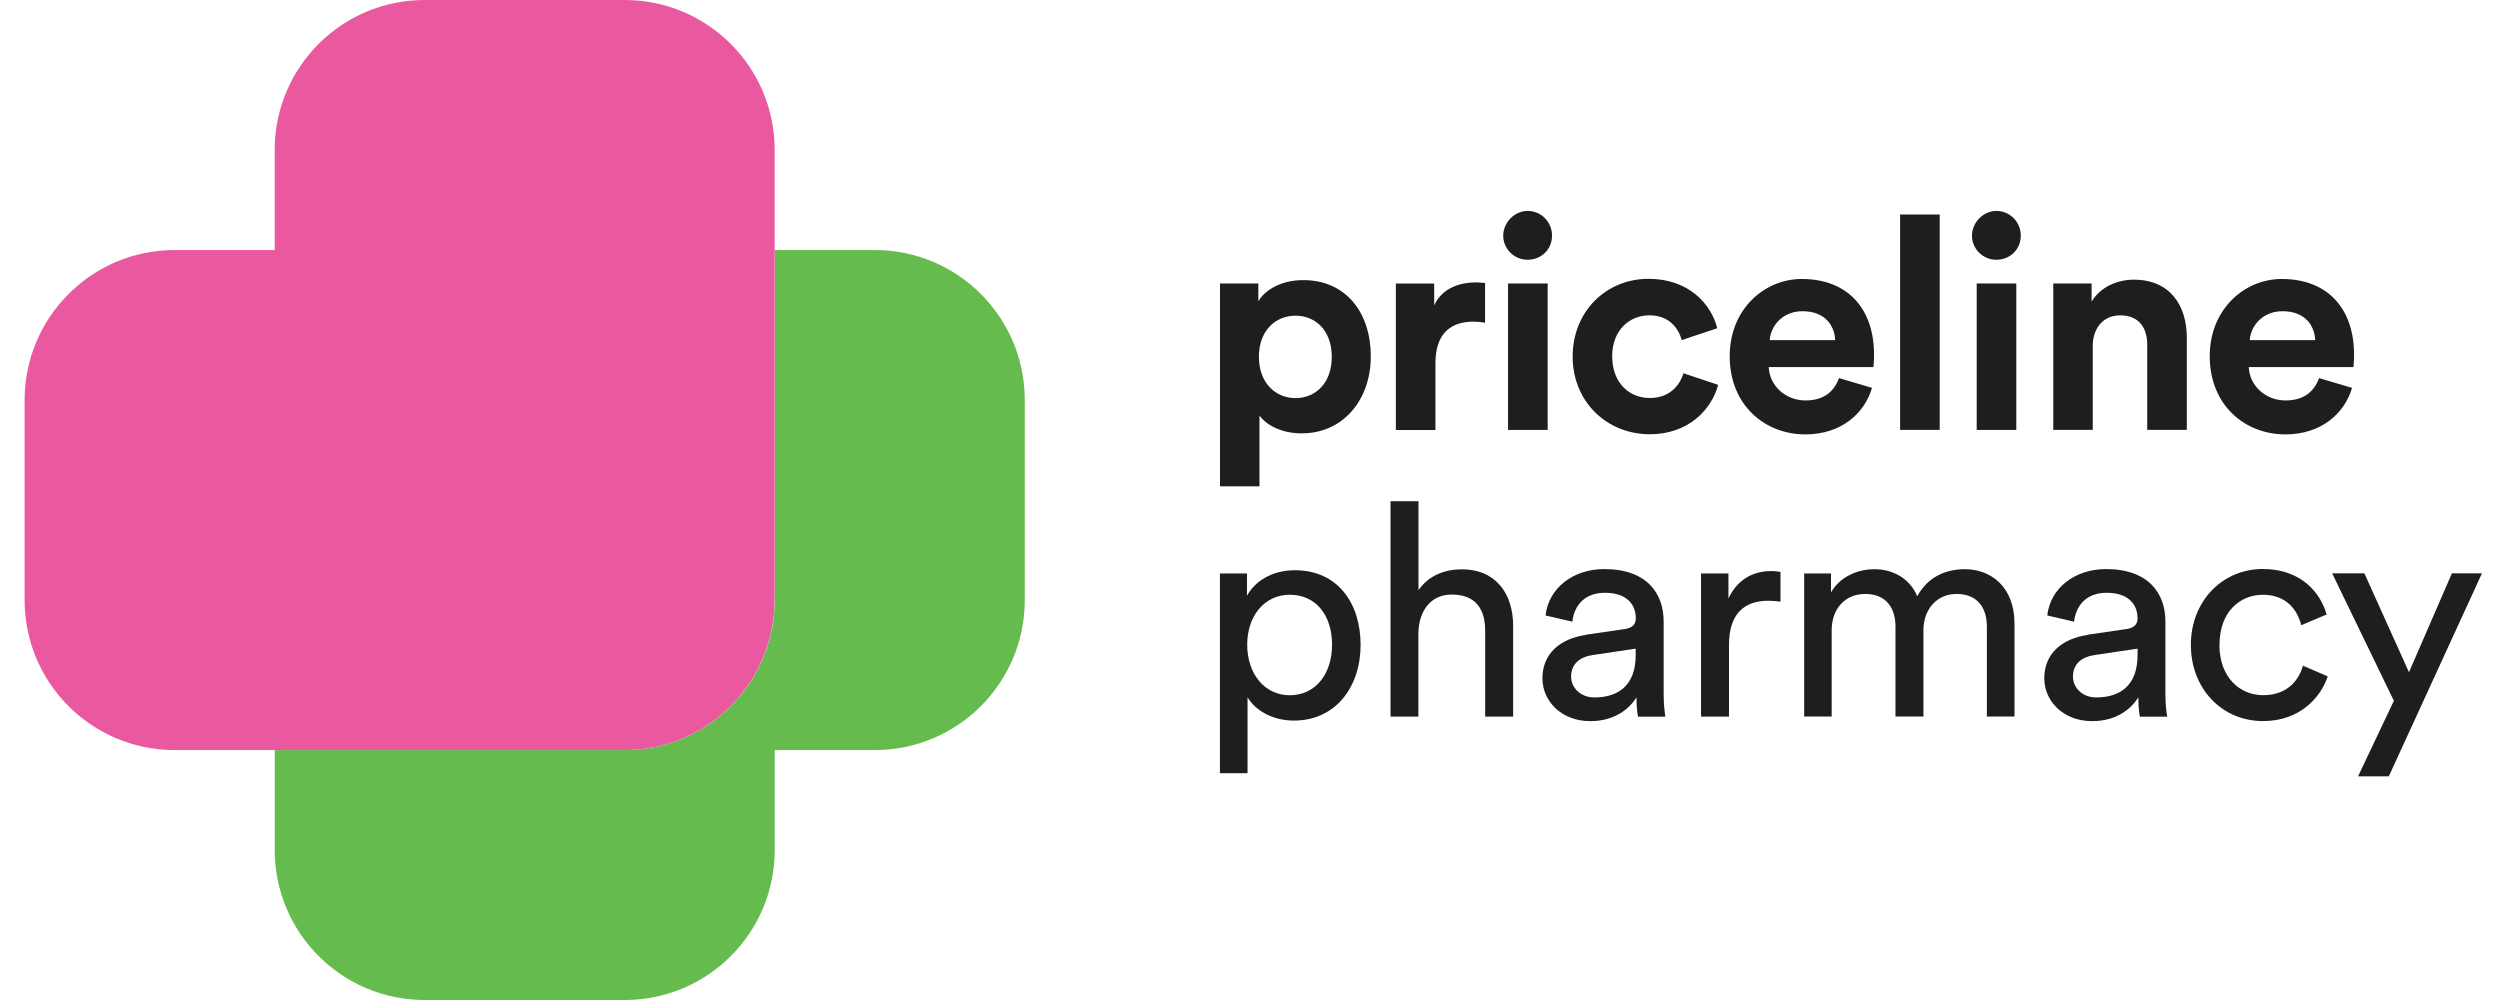
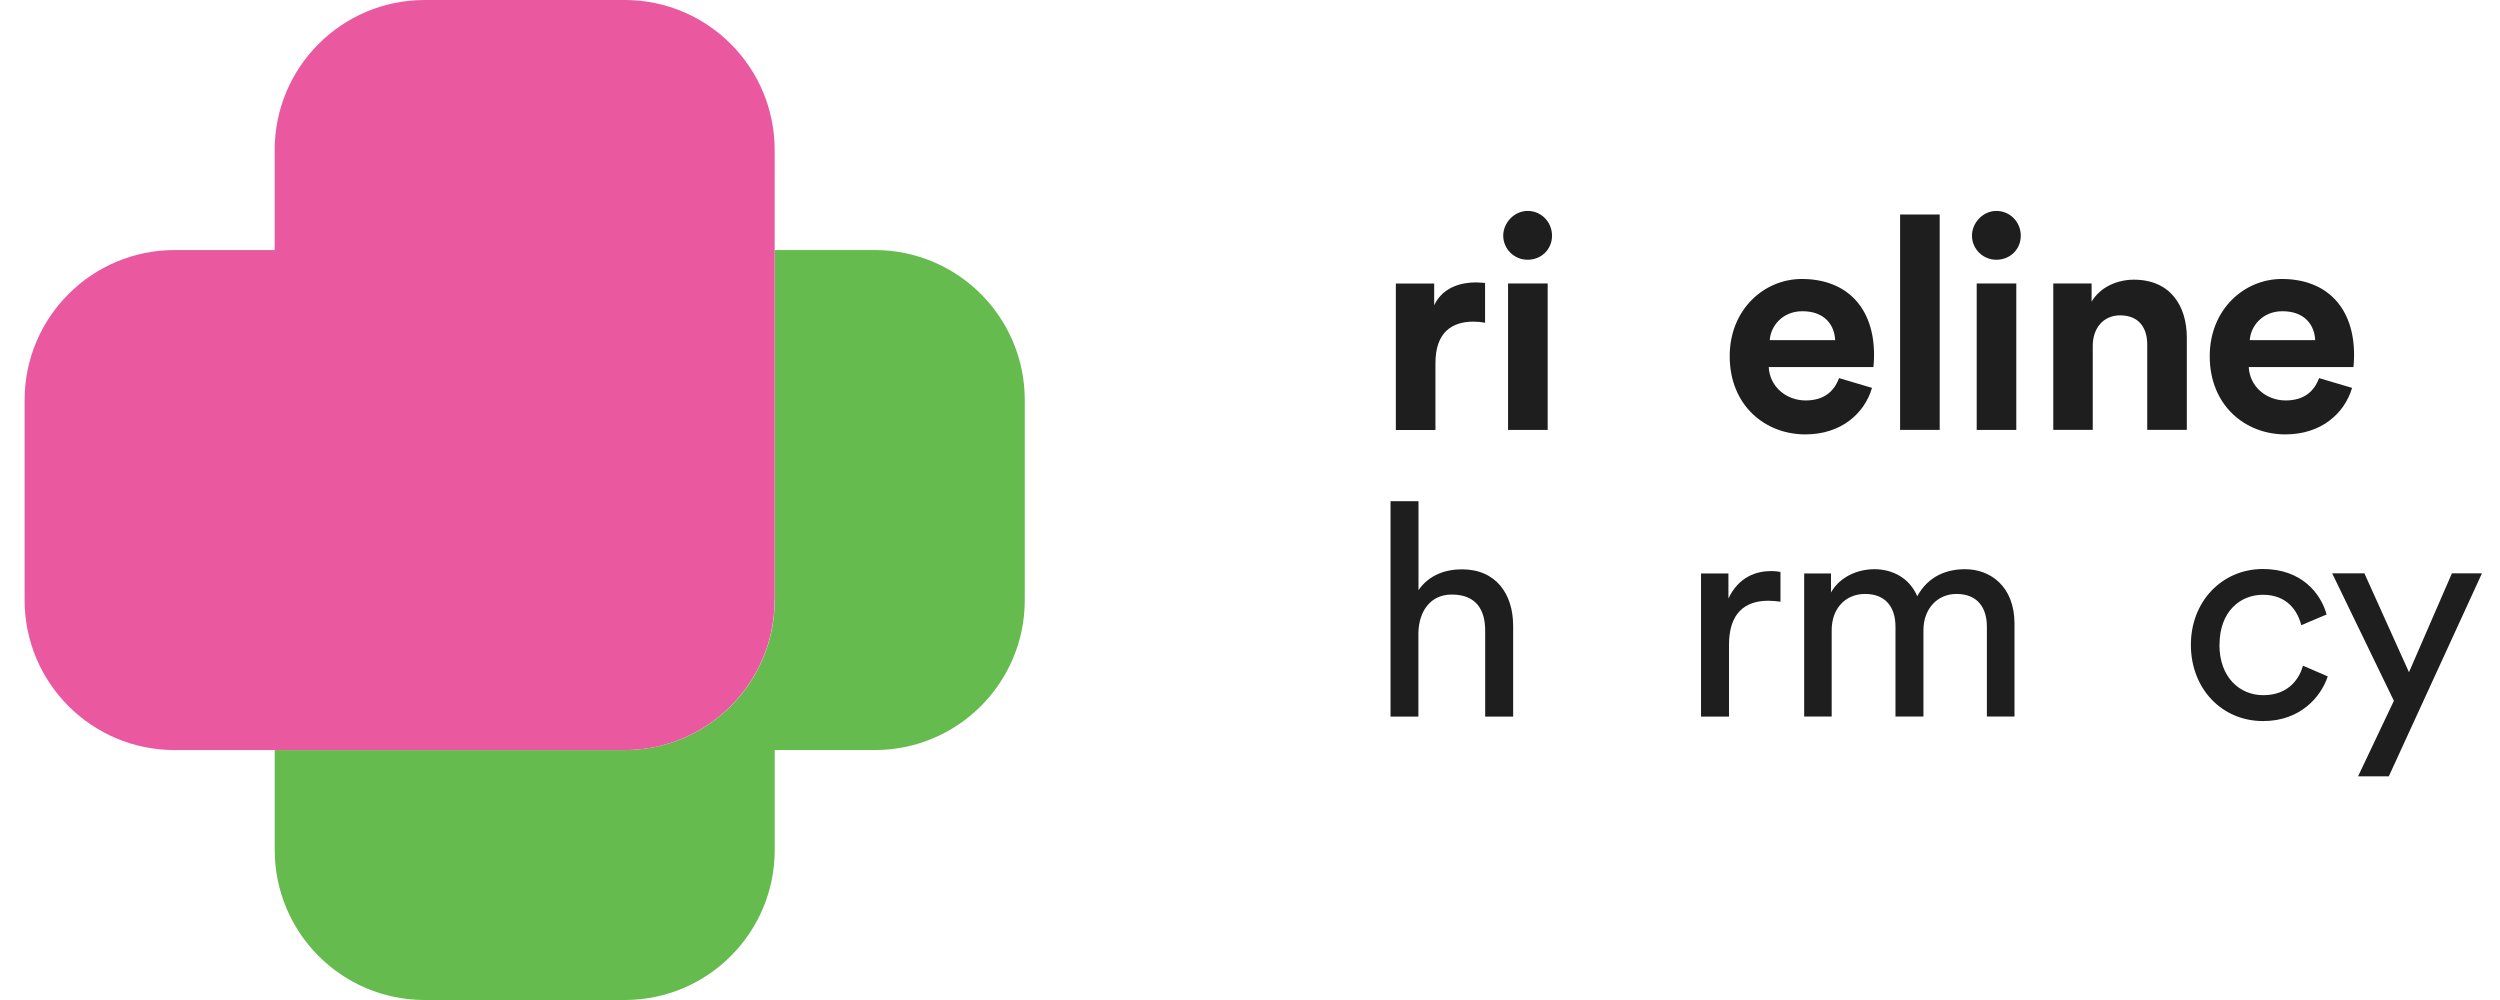
<svg xmlns="http://www.w3.org/2000/svg" width="100" height="40" viewBox="0 0 100 40" fill="none">
-   <path d="M51.821 12.627C51.01 12.627 50.356 13.235 50.356 14.271C50.356 15.307 51.01 15.924 51.821 15.924C52.631 15.924 53.271 15.316 53.271 14.271C53.271 13.226 52.626 12.627 51.821 12.627ZM48.8 19.456V11.338H50.333V12.051C50.596 11.6 51.249 11.204 52.129 11.204C53.842 11.204 54.832 12.512 54.832 14.253C54.832 15.993 53.727 17.334 52.069 17.334C51.259 17.334 50.665 17.011 50.379 16.62V19.452H48.795L48.8 19.456Z" fill="#1E1E1E" />
  <path d="M59.403 12.912C59.223 12.876 59.071 12.866 58.929 12.866C58.118 12.866 57.418 13.258 57.418 14.52V17.2H55.834V11.342H57.367V12.212C57.727 11.439 58.533 11.296 59.035 11.296C59.163 11.296 59.283 11.31 59.403 11.319V12.912Z" fill="#1E1E1E" />
  <path d="M60.322 11.339H61.907V17.197H60.322V11.339ZM61.105 8.437C61.653 8.437 62.081 8.88 62.081 9.428C62.081 9.976 61.653 10.39 61.105 10.39C60.557 10.39 60.129 9.948 60.129 9.428C60.129 8.907 60.571 8.437 61.105 8.437Z" fill="#1E1E1E" />
-   <path d="M64.49 14.266C64.49 15.326 65.181 15.92 65.992 15.92C66.802 15.92 67.207 15.385 67.336 14.93L68.727 15.395C68.465 16.371 67.548 17.37 65.992 17.37C64.265 17.37 62.906 16.062 62.906 14.262C62.906 12.461 64.242 11.153 65.941 11.153C67.534 11.153 68.442 12.143 68.69 13.129L67.272 13.603C67.129 13.115 66.761 12.613 65.973 12.613C65.186 12.613 64.486 13.198 64.486 14.257" fill="#1E1E1E" />
  <path d="M73.406 13.604C73.383 13.02 73.001 12.449 72.098 12.449C71.278 12.449 70.822 13.066 70.79 13.604H73.41H73.406ZM74.879 15.52C74.58 16.533 73.654 17.376 72.213 17.376C70.606 17.376 69.188 16.22 69.188 14.245C69.188 12.375 70.569 11.159 72.07 11.159C73.88 11.159 74.962 12.315 74.962 14.194C74.962 14.42 74.939 14.659 74.939 14.682H70.749C70.785 15.456 71.439 16.018 72.227 16.018C72.964 16.018 73.369 15.649 73.562 15.124L74.884 15.516L74.879 15.52Z" fill="#1E1E1E" />
  <path d="M77.588 8.58H76.004V17.196H77.588V8.58Z" fill="#1E1E1E" />
  <path d="M79.068 11.339H80.652V17.197H79.068V11.339ZM79.855 8.437C80.403 8.437 80.831 8.88 80.831 9.428C80.831 9.976 80.403 10.39 79.855 10.39C79.307 10.39 78.879 9.948 78.879 9.428C78.879 8.907 79.321 8.437 79.855 8.437Z" fill="#1E1E1E" />
  <path d="M83.715 17.196H82.131V11.338H83.664V12.066C84.023 11.458 84.724 11.187 85.354 11.187C86.805 11.187 87.473 12.223 87.473 13.508V17.196H85.889V13.779C85.889 13.125 85.566 12.614 84.806 12.614C84.116 12.614 83.71 13.148 83.71 13.83V17.201L83.715 17.196Z" fill="#1E1E1E" />
  <path d="M92.607 13.604C92.584 13.02 92.202 12.449 91.299 12.449C90.479 12.449 90.023 13.066 89.991 13.604H92.612H92.607ZM94.081 15.52C93.781 16.533 92.856 17.376 91.414 17.376C89.807 17.376 88.389 16.22 88.389 14.245C88.389 12.375 89.77 11.159 91.271 11.159C93.081 11.159 94.163 12.315 94.163 14.194C94.163 14.42 94.14 14.659 94.14 14.682H89.95C89.987 15.456 90.641 16.018 91.428 16.018C92.165 16.018 92.57 15.649 92.763 15.124L94.085 15.516L94.081 15.52Z" fill="#1E1E1E" />
-   <path d="M51.592 23.79C50.57 23.79 49.888 24.646 49.888 25.788C49.888 26.93 50.565 27.81 51.592 27.81C52.619 27.81 53.282 26.962 53.282 25.788C53.282 24.614 52.638 23.79 51.592 23.79ZM48.797 22.938H49.879V23.831C50.188 23.26 50.869 22.809 51.795 22.809C53.508 22.809 54.424 24.13 54.424 25.797C54.424 27.464 53.434 28.823 51.758 28.823C50.878 28.823 50.211 28.404 49.902 27.893V30.927H48.797V22.938Z" fill="#1E1E1E" />
  <path d="M56.74 28.663H55.621V20.047H56.74V23.607C57.155 22.999 57.822 22.773 58.476 22.773C59.844 22.773 60.526 23.763 60.526 25.034V28.663H59.407V25.223C59.407 24.426 59.075 23.782 58.071 23.782C57.214 23.782 56.763 24.449 56.736 25.292V28.663H56.74Z" fill="#1E1E1E" />
-   <path d="M65.427 26.207V25.945L63.677 26.207C63.203 26.281 62.844 26.553 62.844 27.064C62.844 27.492 63.203 27.897 63.774 27.897C64.691 27.897 65.427 27.455 65.427 26.207ZM63.443 25.388L64.99 25.162C65.335 25.116 65.432 24.936 65.432 24.734C65.432 24.172 65.064 23.711 64.193 23.711C63.406 23.711 62.968 24.2 62.895 24.867L61.822 24.619C61.941 23.523 62.927 22.763 64.166 22.763C65.879 22.763 66.546 23.739 66.546 24.858V27.727C66.546 28.224 66.593 28.524 66.615 28.666H65.519C65.496 28.524 65.46 28.307 65.46 27.893C65.211 28.298 64.64 28.846 63.613 28.846C62.448 28.846 61.697 28.036 61.697 27.133C61.697 26.111 62.448 25.54 63.433 25.397" fill="#1E1E1E" />
  <path d="M71.219 24.067C71.053 24.044 70.887 24.03 70.73 24.03C69.791 24.03 69.16 24.532 69.16 25.794V28.663H68.041V22.939H69.137V23.938C69.556 23.058 70.27 22.842 70.85 22.842C71.007 22.842 71.159 22.865 71.219 22.879V24.071V24.067Z" fill="#1E1E1E" />
  <path d="M72.167 28.662V22.938H73.24V23.698C73.594 23.067 74.313 22.768 74.976 22.768C75.69 22.768 76.38 23.113 76.689 23.85C77.14 23.03 77.882 22.768 78.605 22.768C79.604 22.768 80.58 23.445 80.58 24.946V28.662H79.475V25.066C79.475 24.315 79.107 23.758 78.259 23.758C77.476 23.758 76.938 24.375 76.938 25.199V28.662H75.819V25.066C75.819 24.329 75.459 23.758 74.603 23.758C73.806 23.758 73.267 24.352 73.267 25.208V28.662H72.162H72.167Z" fill="#1E1E1E" />
-   <path d="M85.502 26.207V25.945L83.752 26.207C83.277 26.281 82.918 26.553 82.918 27.064C82.918 27.492 83.277 27.897 83.848 27.897C84.765 27.897 85.502 27.455 85.502 26.207ZM83.512 25.388L85.059 25.162C85.405 25.116 85.502 24.936 85.502 24.734C85.502 24.172 85.133 23.711 84.263 23.711C83.475 23.711 83.038 24.2 82.964 24.867L81.891 24.619C82.011 23.523 82.996 22.763 84.235 22.763C85.948 22.763 86.616 23.739 86.616 24.858V27.727C86.616 28.224 86.662 28.524 86.69 28.666H85.594C85.571 28.524 85.534 28.307 85.534 27.893C85.285 28.298 84.714 28.846 83.687 28.846C82.522 28.846 81.771 28.036 81.771 27.133C81.771 26.111 82.522 25.54 83.508 25.397" fill="#1E1E1E" />
  <path d="M88.777 25.794C88.777 27.102 89.597 27.807 90.527 27.807C91.6 27.807 91.991 27.079 92.12 26.628L93.11 27.056C92.838 27.876 92.014 28.843 90.527 28.843C88.86 28.843 87.635 27.535 87.635 25.794C87.635 24.054 88.883 22.76 90.517 22.76C92.042 22.76 92.825 23.713 93.064 24.579L92.051 25.007C91.908 24.445 91.494 23.791 90.517 23.791C89.61 23.791 88.781 24.459 88.781 25.79" fill="#1E1E1E" />
  <path d="M94.323 31.052L95.755 28.032L93.287 22.934H94.576L96.359 26.889L98.076 22.934H99.278L95.553 31.052H94.323Z" fill="#1E1E1E" />
  <path d="M34.986 10.002H30.989V24.002C30.989 27.317 28.304 30.002 24.988 30.002H10.989V33.999C10.989 37.315 13.673 40 16.989 40H24.988C28.304 40 30.989 37.315 30.989 33.999V30.002H34.99C38.306 30.002 40.991 27.317 40.991 24.002V16.003C40.991 12.687 38.306 10.002 34.99 10.002" fill="#65BB4D" />
  <path d="M30.987 23.997V6.001C30.987 2.685 28.302 0 24.986 0H16.987C13.672 0 10.987 2.685 10.987 6.001V10.002H6.985C3.674 10.002 0.984 12.687 0.984 16.003V24.002C0.984 27.318 3.669 30.003 6.985 30.003H24.982C28.297 30.003 30.982 27.318 30.982 24.002" fill="#EA599F" />
</svg>